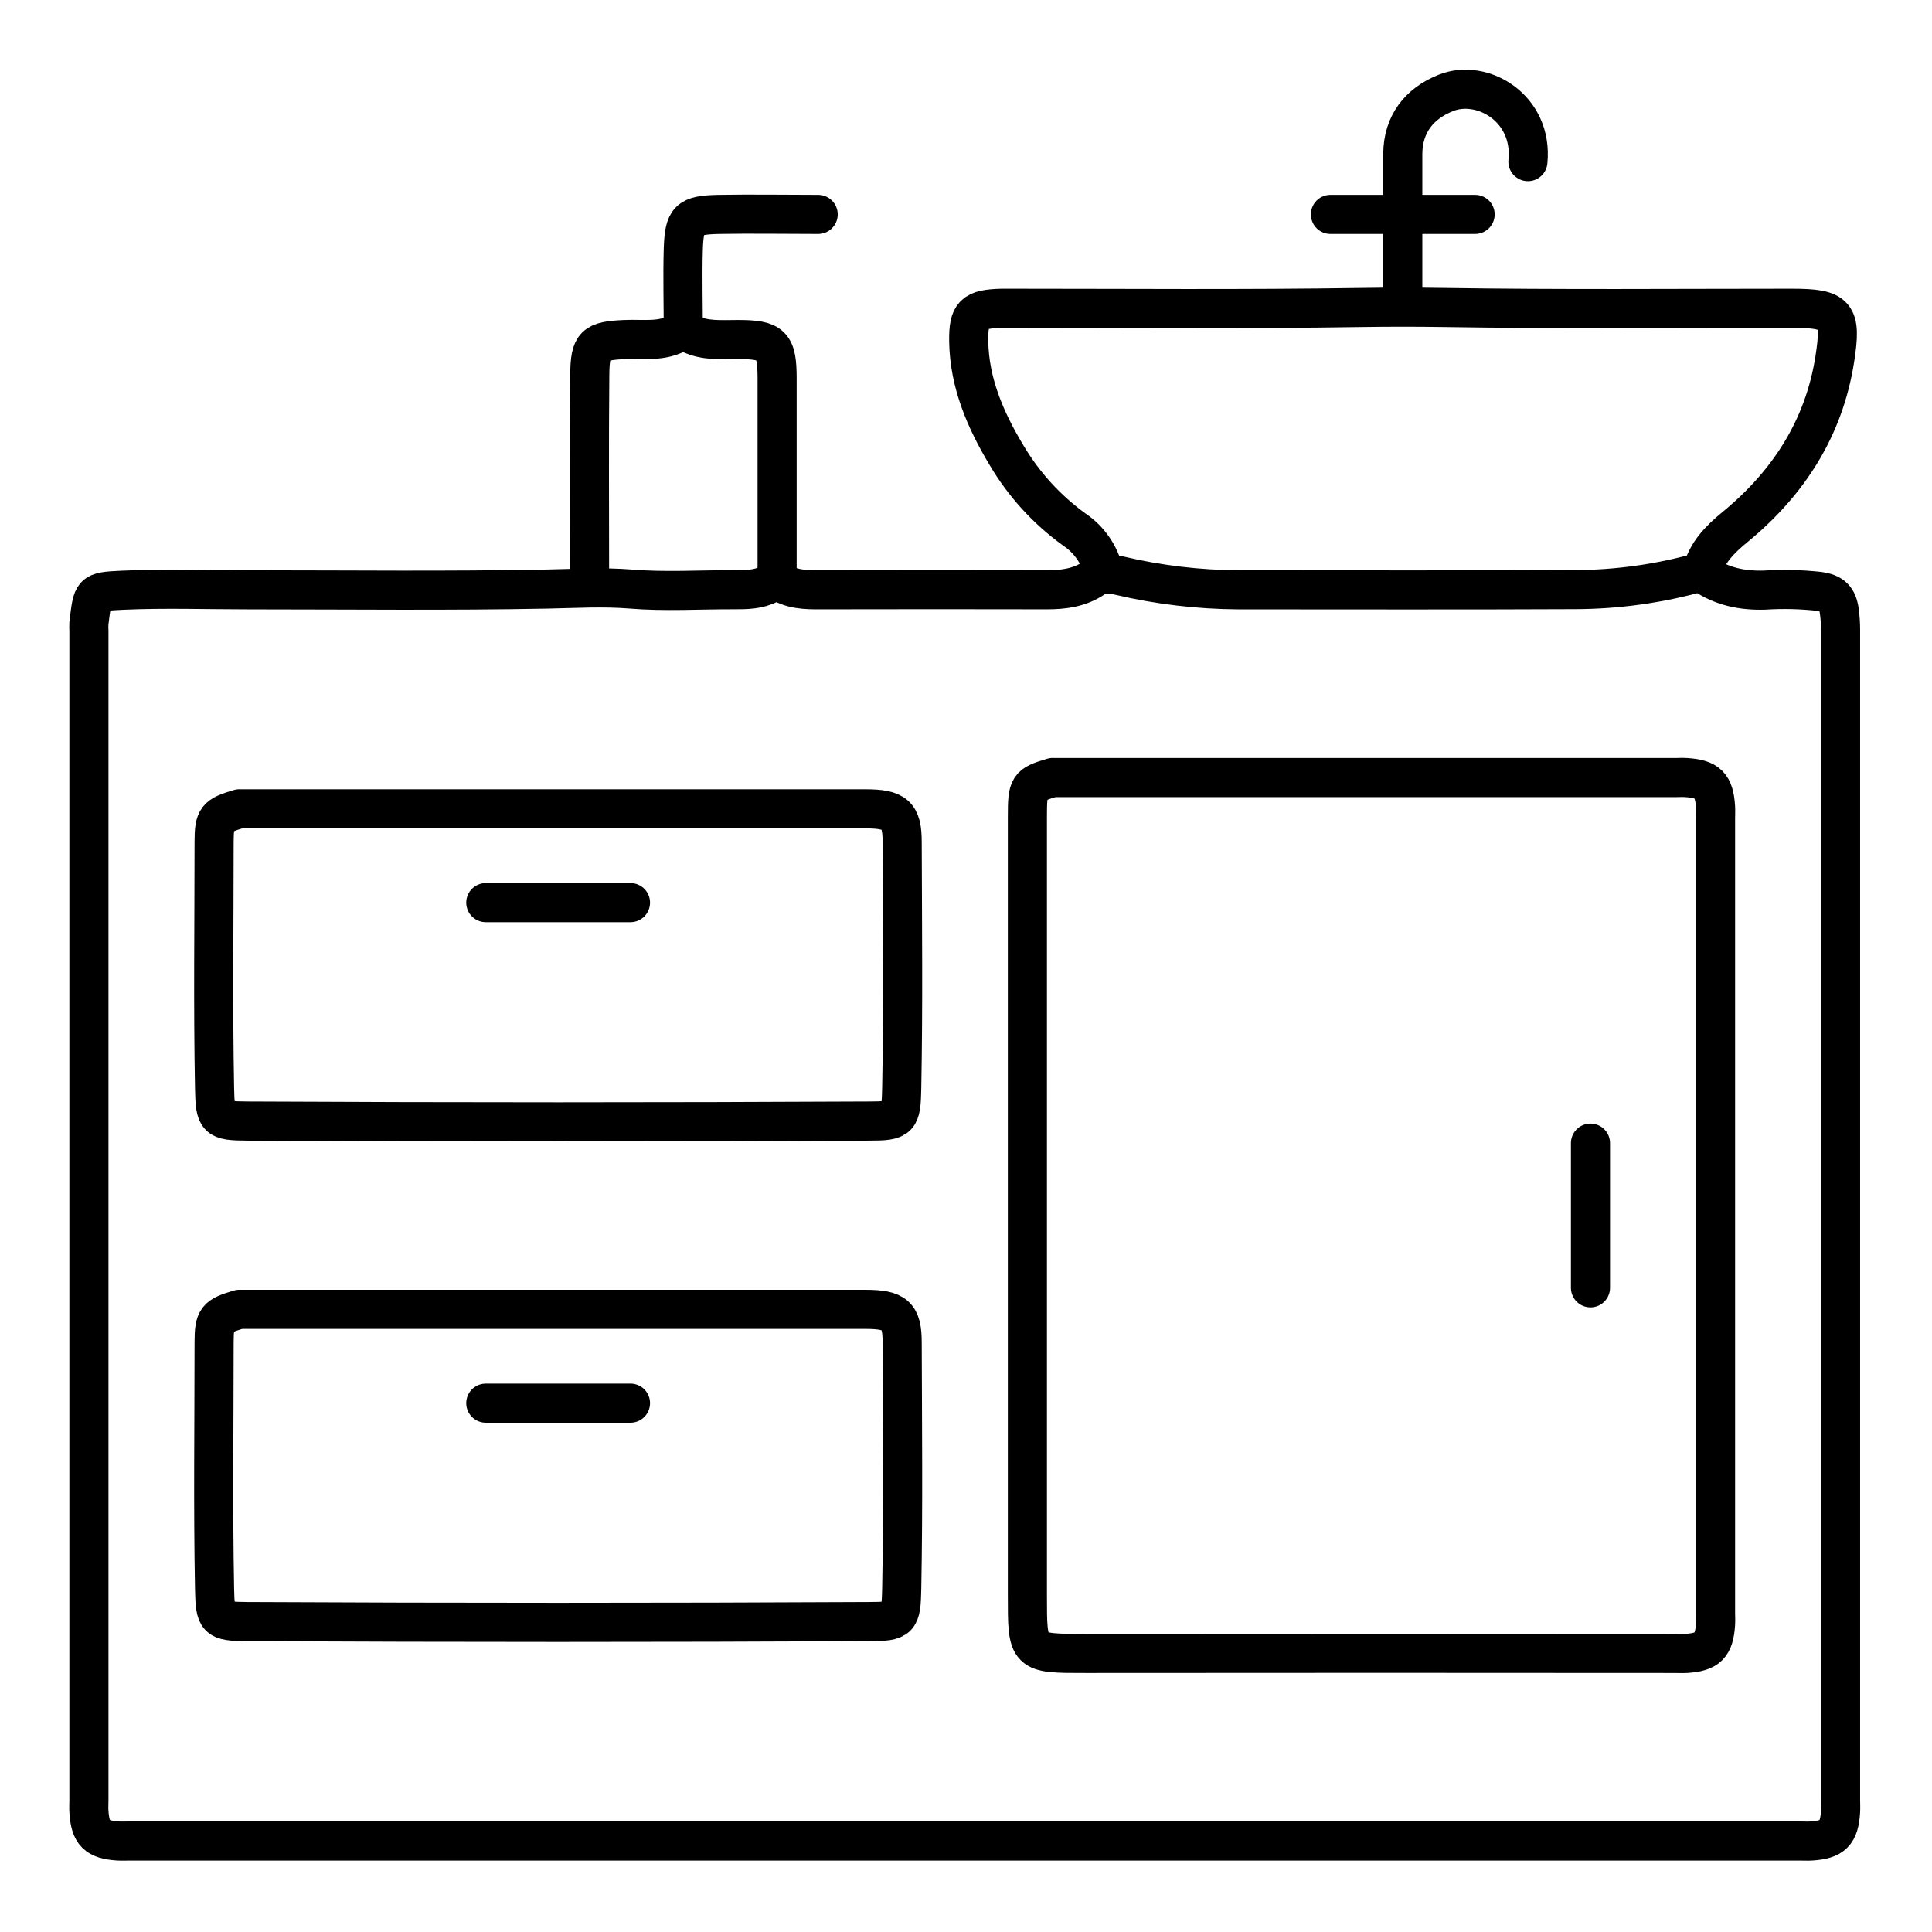
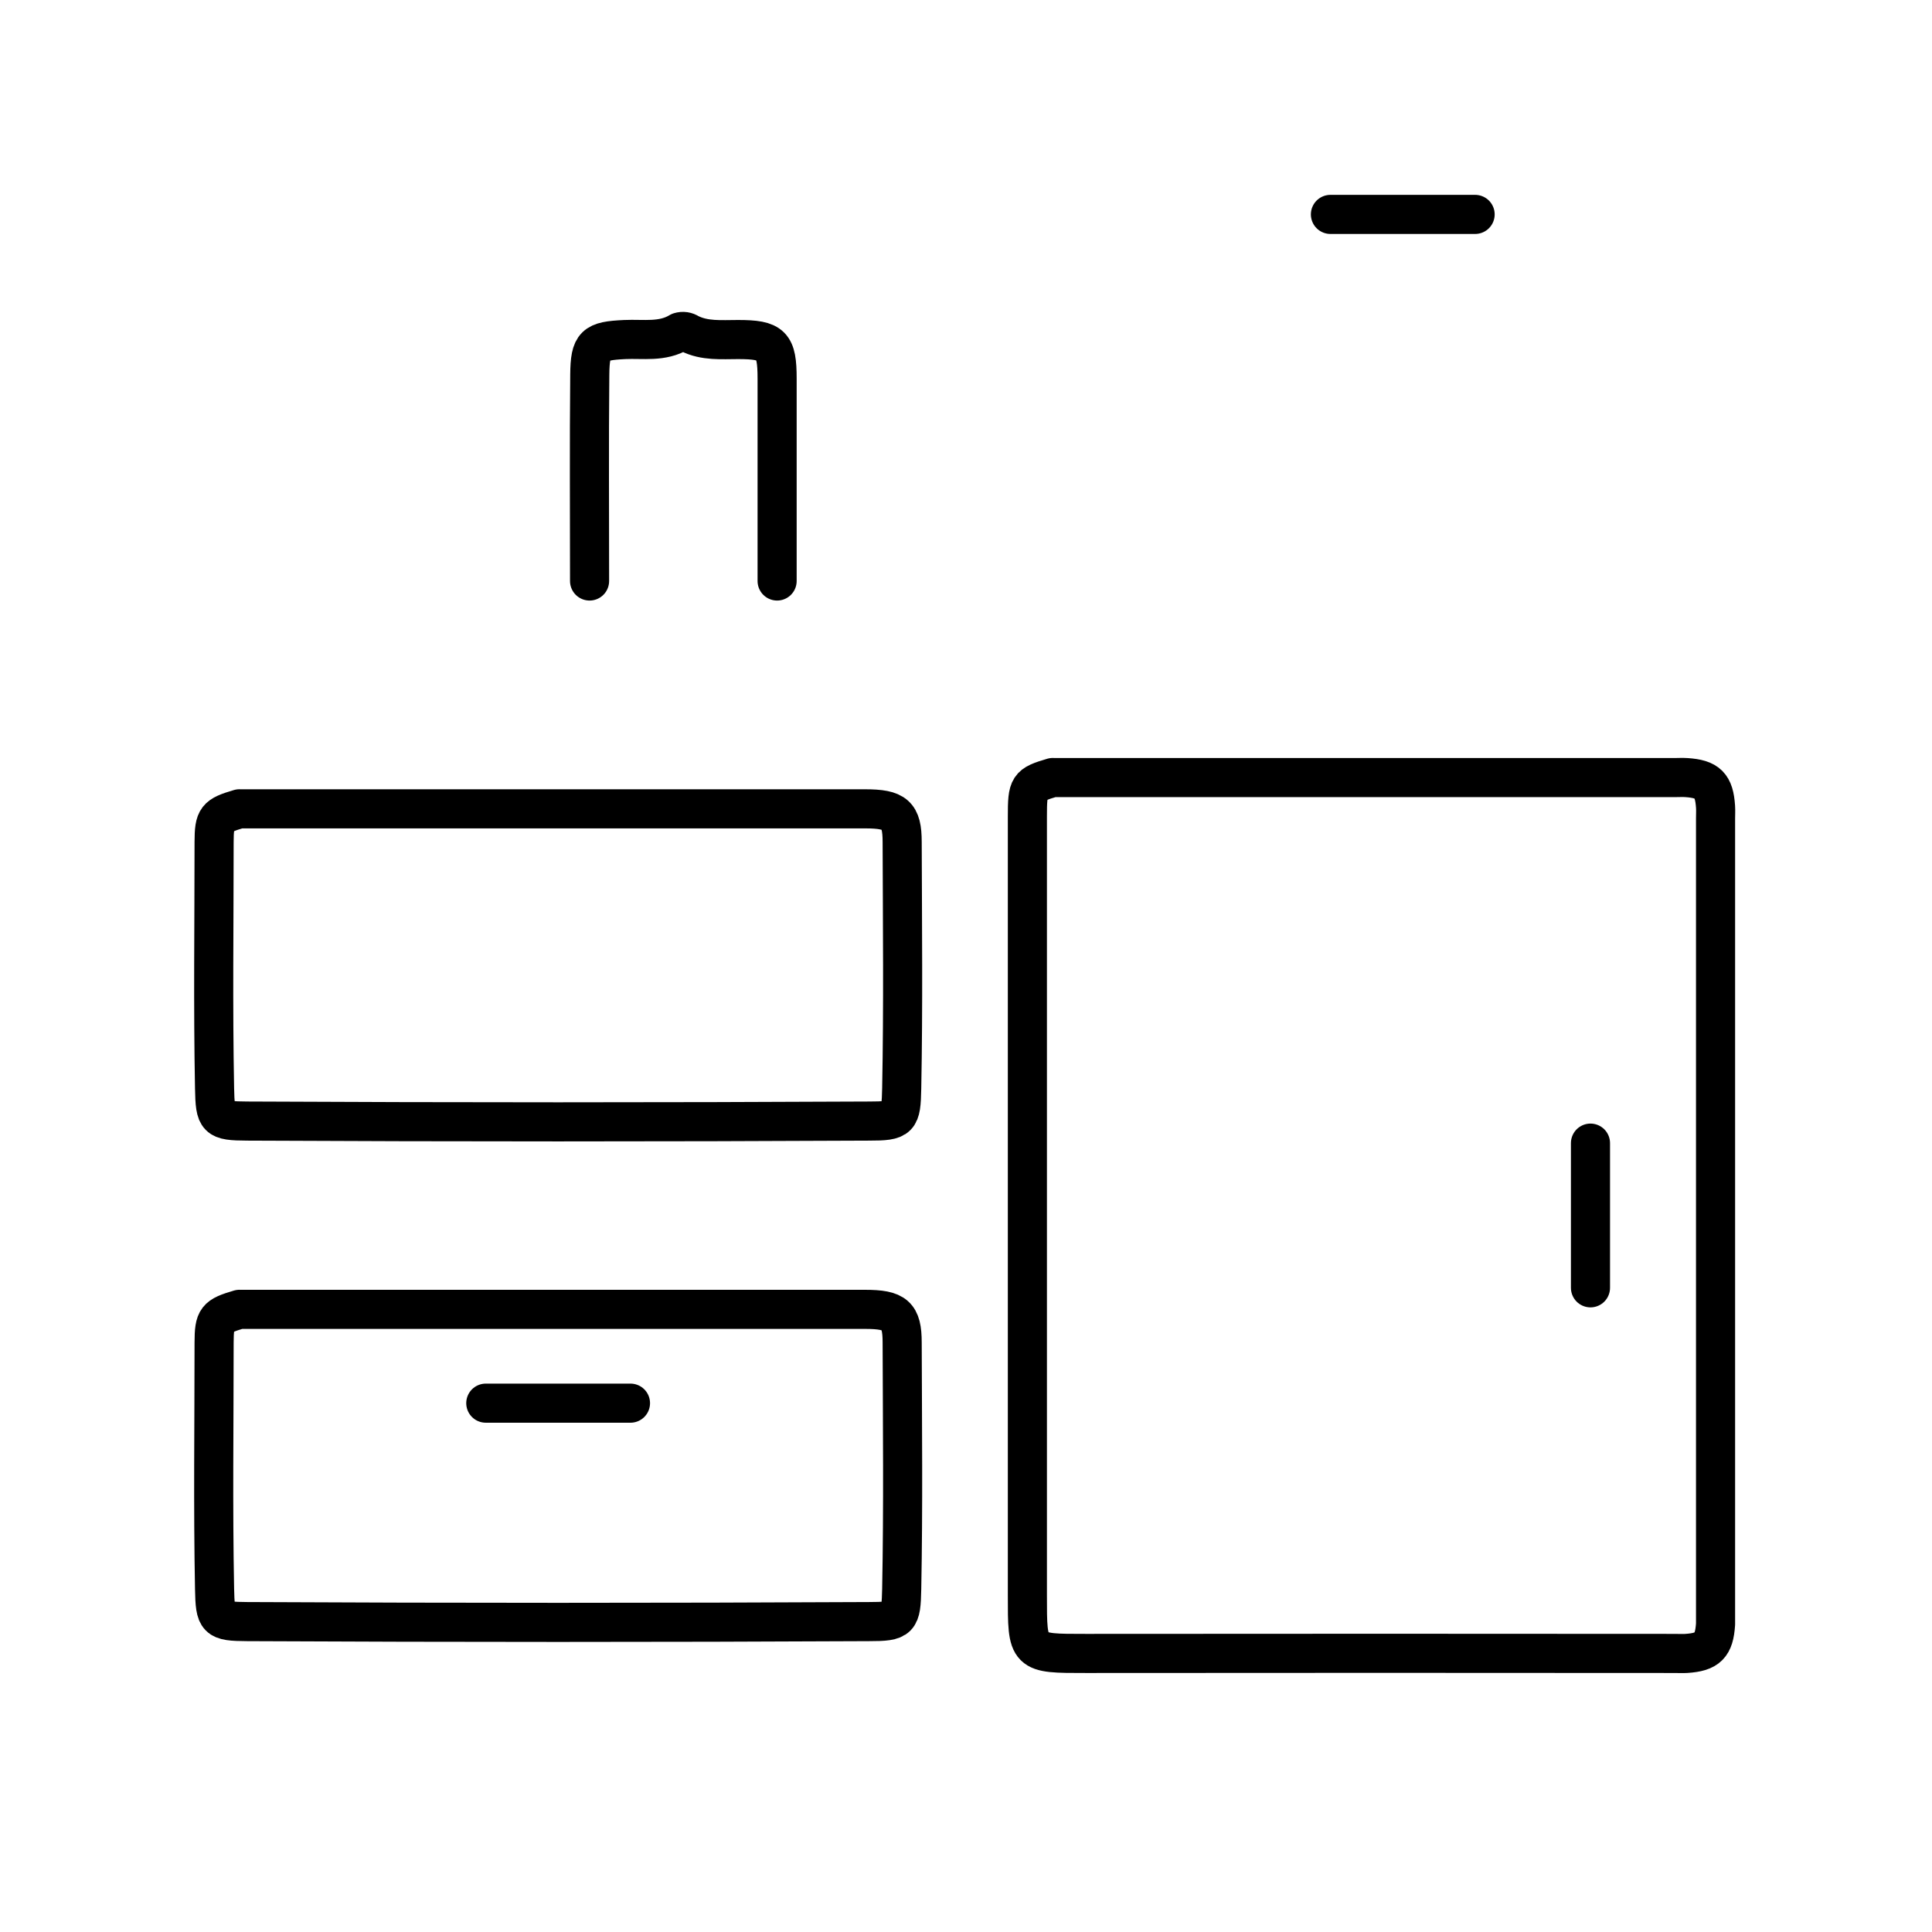
<svg xmlns="http://www.w3.org/2000/svg" width="500" zoomAndPan="magnify" viewBox="0 0 375 375" height="500" preserveAspectRatio="xMidYMid meet" version="1.0">
  <defs>
    <clipPath id="3c1960c9ba">
      <path d="M 13.398 107 L 361.398 107 L 361.398 361.398 L 13.398 361.398 Z M 13.398 107 " clip-rule="nonzero" />
    </clipPath>
    <clipPath id="820776384c">
      <path d="M 268 13.398 L 301 13.398 L 301 62 L 268 62 Z M 268 13.398 " clip-rule="nonzero" />
    </clipPath>
  </defs>
  <g clip-path="url(#3c1960c9ba)">
-     <path stroke-linecap="round" transform="matrix(0.759, 0, 0, 0.759, -9.312, -8.476)" fill="none" stroke-linejoin="round" d="M 448 158 C 452.69 161.188 457.849 162.238 463.502 162.078 C 468.177 161.78 472.842 161.888 477.501 162.402 C 480.809 162.88 482.182 164.171 482.639 167.478 C 482.861 169.14 482.969 170.806 482.958 172.478 C 482.958 272.153 482.958 371.819 482.958 471.479 C 482.958 472.482 483.02 473.48 482.958 474.478 C 482.598 479.991 480.958 481.612 475.47 481.972 C 474.472 482.038 473.469 481.972 472.471 481.972 L 45.501 481.972 C 44.498 481.972 43.5 482.028 42.502 481.972 C 36.989 481.612 35.369 479.971 35.009 474.478 C 34.942 473.48 35.009 472.482 35.009 471.479 L 35.009 172.478 C 34.968 171.814 34.968 171.146 35.009 170.482 C 36.012 162.649 35.652 162.479 43.511 162.109 C 54.322 161.62 65.169 162.001 76 162.001 C 101.5 162.001 127.001 162.31 152.501 161.8 C 159.501 161.661 166.439 161.24 173.501 161.8 C 182.28 162.531 191.162 161.95 199.988 161.98 C 203.09 161.98 206.139 161.98 208.989 160.499 C 209.524 160.17 210.11 159.995 210.738 159.98 C 211.365 159.964 211.956 160.108 212.512 160.412 C 215.942 162.191 219.728 161.991 223.508 161.991 C 242.343 161.95 261.177 161.95 280.012 161.991 C 284.322 161.991 288.349 161.451 292.011 158.992 C 294.012 157.65 296.11 157.82 298.512 158.37 C 308.536 160.731 318.699 161.939 329.001 162.001 C 357.669 162.001 386.333 162.088 415.001 161.95 C 425.869 161.914 436.536 160.432 447.002 157.501 " stroke="#000000" stroke-width="10" stroke-opacity="1" stroke-miterlimit="4" />
-   </g>
-   <path stroke-linecap="round" transform="matrix(0.759, 0, 0, 0.759, -9.312, -8.476)" fill="none" stroke-linejoin="round" d="M 447.501 157.501 C 448.72 152.501 452.078 149.138 455.962 145.949 C 469.612 134.732 478.71 120.701 481.482 102.998 C 483.282 91.518 481.93 90.001 470.481 90.001 C 440.81 90.001 411.138 90.268 381.482 89.8 C 374.483 89.692 367.477 89.692 360.478 89.8 C 330.482 90.268 300.482 90.001 270.481 90.001 C 269.808 90.001 269.149 90.001 268.481 90.001 C 261.27 90.181 259.891 91.482 259.999 98.497 C 260.169 109.118 264.279 118.592 269.581 127.438 C 274.061 135.03 279.863 141.407 287.001 146.582 C 288.904 147.857 290.509 149.436 291.81 151.324 C 293.117 153.206 294.027 155.268 294.552 157.501 " stroke="#000000" stroke-width="10" stroke-opacity="1" stroke-miterlimit="4" />
+     </g>
  <path stroke-linecap="round" transform="matrix(0.759, 0, 0, 0.759, -9.312, -8.476)" fill="none" stroke-linejoin="round" d="M 211 159.748 C 211 142.503 211 125.253 211 108.002 C 211 99.331 209.678 97.999 201.001 97.999 C 196.769 97.999 192.458 98.42 188.529 96.42 C 187.758 95.916 186.924 95.797 186.04 96.06 C 181.611 98.739 176.741 97.777 172.04 97.999 C 164.31 98.359 163.168 99.259 163.091 106.999 C 162.921 124.579 163.039 142.169 163.039 159.748 " stroke="#000000" stroke-width="10" stroke-opacity="1" stroke-miterlimit="4" />
  <g clip-path="url(#820776384c)">
-     <path stroke-linecap="round" transform="matrix(0.759, 0, 0, 0.759, -9.312, -8.476)" fill="none" stroke-linejoin="round" d="M 403.002 52.502 C 404.37 38.821 391.301 31.188 382.002 34.932 C 375.151 37.669 371.073 42.93 371.001 50.501 C 371.001 62.922 371.001 75.332 371.001 87.748 " stroke="#000000" stroke-width="10" stroke-opacity="1" stroke-miterlimit="4" />
-   </g>
-   <path stroke-linecap="round" transform="matrix(0.759, 0, 0, 0.759, -9.312, -8.476)" fill="none" stroke-linejoin="round" d="M 221.502 65.997 C 213.001 65.997 204.499 65.848 196.002 65.997 C 188.272 66.177 187.259 67.232 187.002 74.998 C 186.811 81.911 187.002 88.828 187.002 95.751 " stroke="#000000" stroke-width="10" stroke-opacity="1" stroke-miterlimit="4" />
-   <path stroke-linecap="round" transform="matrix(0.759, 0, 0, 0.759, -9.312, -8.476)" fill="none" stroke-linejoin="round" d="M 173.501 241.999 L 136.5 241.999 " stroke="#000000" stroke-width="10" stroke-opacity="1" stroke-miterlimit="4" />
+     </g>
  <path stroke-linecap="round" transform="matrix(0.759, 0, 0, 0.759, -9.312, -8.476)" fill="none" stroke-linejoin="round" d="M 419.002 303.501 L 419.002 340.502 " stroke="#000000" stroke-width="10" stroke-opacity="1" stroke-miterlimit="4" />
  <path stroke-linecap="round" transform="matrix(0.759, 0, 0, 0.759, -9.312, -8.476)" fill="none" stroke-linejoin="round" d="M 173.501 369.998 L 136.5 369.998 " stroke="#000000" stroke-width="10" stroke-opacity="1" stroke-miterlimit="4" />
  <path stroke-linecap="round" transform="matrix(0.759, 0, 0, 0.759, -9.312, -8.476)" fill="none" stroke-linejoin="round" d="M 389.501 65.997 L 352.5 65.997 " stroke="#000000" stroke-width="10" stroke-opacity="1" stroke-miterlimit="4" />
-   <path stroke-linecap="round" transform="matrix(0.759, 0, 0, 0.759, -9.312, -8.476)" fill="none" stroke-linejoin="round" d="M 281.498 209.998 C 275.259 211.849 275.002 212.24 275.002 220.001 C 275.002 286.333 275.002 352.666 275.002 418.998 C 275.002 434.16 274.858 434.001 290 434.001 C 340.172 433.954 390.339 433.954 440.501 434.001 C 441.499 434.001 442.502 434.062 443.5 434.001 C 449.008 433.641 450.628 432 450.988 426.512 C 451.06 425.509 450.988 424.511 450.988 423.508 L 450.988 220.51 C 450.988 219.513 451.05 218.51 450.988 217.512 C 450.628 211.998 448.992 210.378 443.5 210.018 C 442.502 209.951 441.499 210.018 440.501 210.018 L 282.002 210.018 " stroke="#000000" stroke-width="10" stroke-opacity="1" stroke-miterlimit="4" />
+   <path stroke-linecap="round" transform="matrix(0.759, 0, 0, 0.759, -9.312, -8.476)" fill="none" stroke-linejoin="round" d="M 281.498 209.998 C 275.259 211.849 275.002 212.24 275.002 220.001 C 275.002 286.333 275.002 352.666 275.002 418.998 C 275.002 434.16 274.858 434.001 290 434.001 C 340.172 433.954 390.339 433.954 440.501 434.001 C 441.499 434.001 442.502 434.062 443.5 434.001 C 449.008 433.641 450.628 432 450.988 426.512 L 450.988 220.51 C 450.988 219.513 451.05 218.51 450.988 217.512 C 450.628 211.998 448.992 210.378 443.5 210.018 C 442.502 209.951 441.499 210.018 440.501 210.018 L 282.002 210.018 " stroke="#000000" stroke-width="10" stroke-opacity="1" stroke-miterlimit="4" />
  <path stroke-linecap="round" transform="matrix(0.759, 0, 0, 0.759, -9.312, -8.476)" fill="none" stroke-linejoin="round" d="M 73.501 218 C 67.632 219.739 67.041 220.371 67.02 226.502 C 67.02 247.502 66.732 268.502 67.139 289.502 C 67.298 297.34 67.668 297.818 75.501 297.859 C 128.502 298.127 181.498 298.127 234.499 297.859 C 242.332 297.859 242.698 297.34 242.862 289.502 C 243.268 268.502 243.042 247.502 242.98 226.502 C 242.98 219.502 241.191 218.011 233.501 218.011 L 74 218.011 " stroke="#000000" stroke-width="10" stroke-opacity="1" stroke-miterlimit="4" />
  <path stroke-linecap="round" transform="matrix(0.759, 0, 0, 0.759, -9.312, -8.476)" fill="none" stroke-linejoin="round" d="M 73.501 346 C 67.632 347.738 67.041 348.371 67.02 354.502 C 67.02 375.502 66.732 396.501 67.139 417.501 C 67.298 425.339 67.668 425.818 75.501 425.859 C 128.502 426.126 181.498 426.126 234.499 425.859 C 242.332 425.859 242.698 425.339 242.862 417.501 C 243.268 396.501 243.042 375.502 242.98 354.502 C 242.98 347.502 241.191 346.01 233.501 346.01 L 74 346.01 " stroke="#000000" stroke-width="10" stroke-opacity="1" stroke-miterlimit="4" />
</svg>